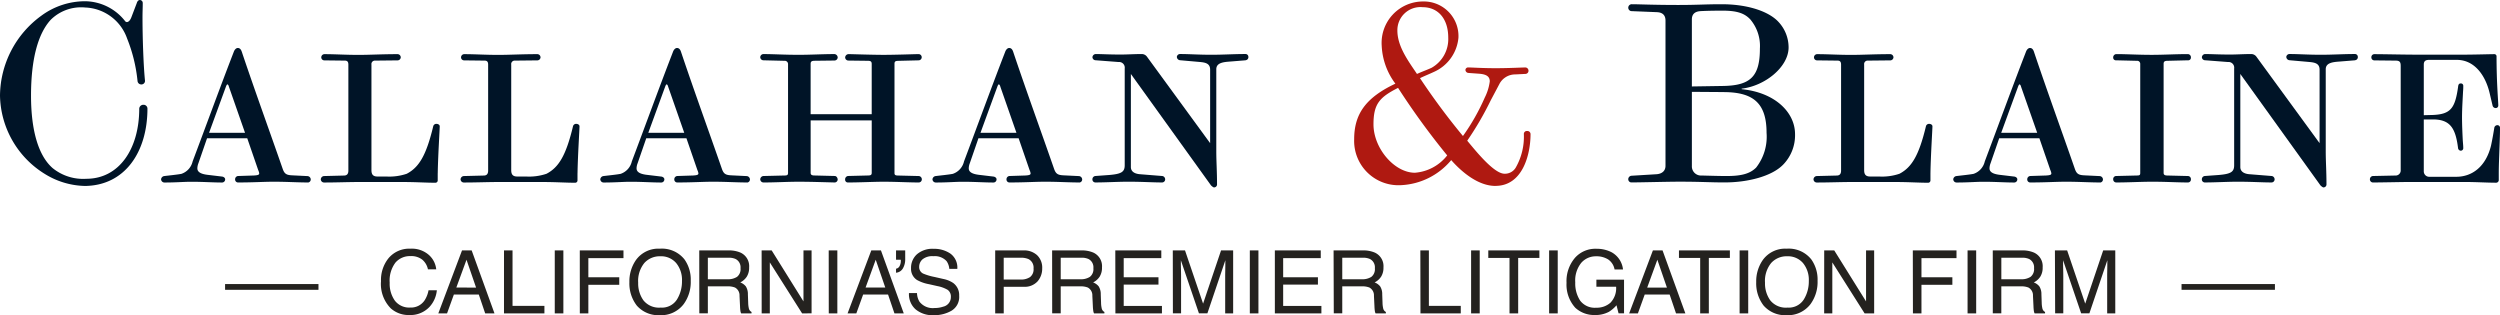
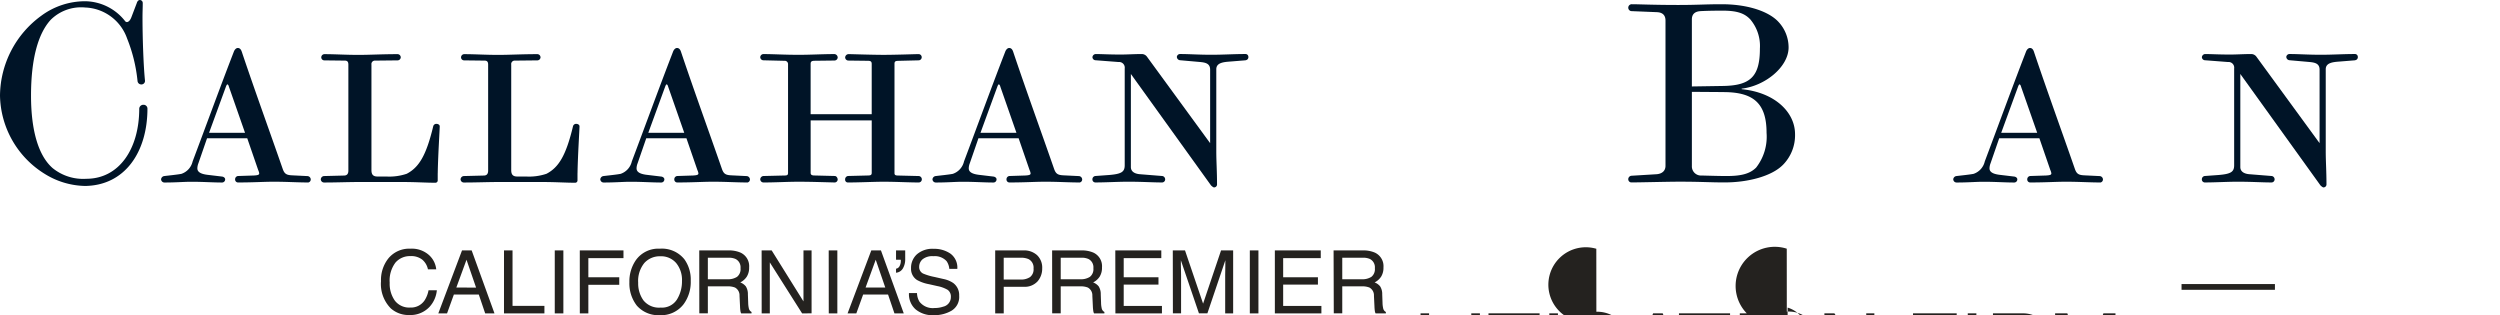
<svg xmlns="http://www.w3.org/2000/svg" id="Logo" width="273.957" height="34.543" viewBox="0 0 273.957 34.543">
  <g id="Group_6" data-name="Group 6" transform="translate(24.665 27.252)">
-     <path id="Path_23" data-name="Path 23" d="M4.21-16.637a2.828,2.828,0,0,1,2.034.691,2.439,2.439,0,0,1,.8,1.569H6.136a1.9,1.9,0,0,0-.618-1.057,1.958,1.958,0,0,0-1.3-.39,2.083,2.083,0,0,0-1.646.716,3.265,3.265,0,0,0-.627,2.2,3.19,3.19,0,0,0,.566,1.966,1.978,1.978,0,0,0,1.689.754,1.784,1.784,0,0,0,1.574-.794,3.019,3.019,0,0,0,.427-1.1h.911a3.114,3.114,0,0,1-.808,1.827,2.875,2.875,0,0,1-2.217.888,2.926,2.926,0,0,1-2.02-.728A3.794,3.794,0,0,1,.992-13.072a3.8,3.8,0,0,1,.808-2.5A2.951,2.951,0,0,1,4.21-16.637Zm7.2,4.261-1.048-3.049L9.246-12.377ZM9.871-16.449h1.057l2.5,6.9H12.408l-.7-2.067H8.978L8.231-9.549H7.273Zm4.6,0h.935v6.079H18.9v.822h-4.43Zm5.562,0h.944v6.9h-.944Zm2.743,0h4.787v.846H23.714v2.1H27.1v.822H23.714v3.138h-.935Zm8.766-.188a3.159,3.159,0,0,1,2.706,1.174,3.806,3.806,0,0,1,.686,2.344,4.1,4.1,0,0,1-.784,2.57,3.111,3.111,0,0,1-2.626,1.2,3.139,3.139,0,0,1-2.5-1.052,3.973,3.973,0,0,1-.813-2.565,4.079,4.079,0,0,1,.7-2.4A3.012,3.012,0,0,1,31.545-16.637Zm.094,6.454a1.946,1.946,0,0,0,1.787-.885,3.769,3.769,0,0,0,.552-2.036,2.9,2.9,0,0,0-.637-1.959,2.173,2.173,0,0,0-1.74-.742,2.266,2.266,0,0,0-1.747.735,3.1,3.1,0,0,0-.676,2.168,3.167,3.167,0,0,0,.58,1.933A2.182,2.182,0,0,0,31.639-10.183Zm7.331-3.105a1.812,1.812,0,0,0,1.04-.263,1.071,1.071,0,0,0,.383-.949,1.018,1.018,0,0,0-.536-1.005,1.75,1.75,0,0,0-.766-.141H36.809v2.358Zm-3.1-3.161h3.194a3.186,3.186,0,0,1,1.3.23,1.63,1.63,0,0,1,.972,1.63,1.833,1.833,0,0,1-.256,1.015,1.85,1.85,0,0,1-.716.634,1.412,1.412,0,0,1,.608.432,1.552,1.552,0,0,1,.228.869l.033.925a2.845,2.845,0,0,0,.066.587.577.577,0,0,0,.3.423v.155H40.458a.862.862,0,0,1-.075-.23,4.415,4.415,0,0,1-.047-.545l-.056-1.151a.967.967,0,0,0-.5-.907,2.079,2.079,0,0,0-.841-.127H36.809v2.959h-.935Zm6.835,0h1.1l3.486,5.59v-5.59h.888v6.9H47.138L43.6-15.134v5.585h-.893Zm7.351,0H51v6.9H50.06Zm6.2,4.073-1.048-3.049-1.113,3.049ZM54.72-16.449h1.057l2.5,6.9H57.256l-.7-2.067H53.827L53.08-9.549h-.958Zm2.709,2.006a.527.527,0,0,0,.392-.291,1.191,1.191,0,0,0,.134-.573q0-.033,0-.059a.323.323,0,0,0-.012-.059h-.512v-1.024h1.005v.944a1.972,1.972,0,0,1-.249,1.022.965.965,0,0,1-.756.481Zm2.3,2.668a1.886,1.886,0,0,0,.277.954,1.837,1.837,0,0,0,1.639.686,2.9,2.9,0,0,0,.958-.15,1.065,1.065,0,0,0,.836-1.043.9.9,0,0,0-.352-.8,3.557,3.557,0,0,0-1.118-.409l-.935-.211a4.233,4.233,0,0,1-1.3-.456,1.443,1.443,0,0,1-.658-1.292,1.989,1.989,0,0,1,.644-1.527,2.582,2.582,0,0,1,1.823-.6,3.166,3.166,0,0,1,1.844.524,1.89,1.89,0,0,1,.759,1.675h-.878a1.729,1.729,0,0,0-.3-.85,1.747,1.747,0,0,0-1.452-.54,1.679,1.679,0,0,0-1.188.348,1.088,1.088,0,0,0-.362.808.789.789,0,0,0,.423.742,6.2,6.2,0,0,0,1.254.376l.968.221a2.965,2.965,0,0,1,1.08.437,1.636,1.636,0,0,1,.658,1.4,1.753,1.753,0,0,1-.834,1.639,3.734,3.734,0,0,1-1.938.493A2.9,2.9,0,0,1,59.562-10a2.219,2.219,0,0,1-.714-1.771Zm8.568-4.674H71.4a2.1,2.1,0,0,1,1.484.519,1.884,1.884,0,0,1,.564,1.459,2.121,2.121,0,0,1-.5,1.407,1.9,1.9,0,0,1-1.545.6h-2.17v2.917h-.935ZM72.5-14.467A1.038,1.038,0,0,0,71.94-15.5a2.035,2.035,0,0,0-.85-.146h-1.86v2.391h1.86a1.778,1.778,0,0,0,1.022-.268A1.061,1.061,0,0,0,72.5-14.467Zm5.135,1.179a1.812,1.812,0,0,0,1.04-.263,1.071,1.071,0,0,0,.383-.949,1.018,1.018,0,0,0-.536-1.005,1.75,1.75,0,0,0-.766-.141H75.477v2.358Zm-3.1-3.161h3.194a3.186,3.186,0,0,1,1.3.23,1.63,1.63,0,0,1,.972,1.63,1.833,1.833,0,0,1-.256,1.015,1.85,1.85,0,0,1-.716.634,1.412,1.412,0,0,1,.608.432,1.552,1.552,0,0,1,.228.869l.033.925a2.845,2.845,0,0,0,.066.587.577.577,0,0,0,.3.423v.155H79.127a.862.862,0,0,1-.075-.23A4.417,4.417,0,0,1,79-10.324l-.056-1.151a.967.967,0,0,0-.5-.907,2.079,2.079,0,0,0-.841-.127H75.477v2.959h-.935Zm6.924,0H86.5v.846h-4.12v2.1h3.81v.8h-3.81v2.339h4.19v.822h-5.1Zm6.3,0h1.339l1.982,5.834,1.968-5.834h1.325v6.9H93.5v-4.073q0-.211.009-.7t.009-1.048l-1.968,5.82h-.925l-1.982-5.82v.211q0,.254.012.773t.012.763v4.073H87.77Zm8.441,0h.944v6.9h-.944Zm2.743,0h5.031v.846h-4.12v2.1h3.81v.8h-3.81v2.339h4.19v.822h-5.1Zm9.536,3.161a1.812,1.812,0,0,0,1.041-.263,1.071,1.071,0,0,0,.383-.949,1.018,1.018,0,0,0-.536-1.005,1.75,1.75,0,0,0-.766-.141H106.33v2.358Zm-3.1-3.161h3.194a3.186,3.186,0,0,1,1.3.23,1.63,1.63,0,0,1,.972,1.63,1.833,1.833,0,0,1-.256,1.015,1.85,1.85,0,0,1-.716.634,1.412,1.412,0,0,1,.608.432,1.552,1.552,0,0,1,.228.869l.033.925a2.845,2.845,0,0,0,.066.587.577.577,0,0,0,.3.423v.155H109.98a.862.862,0,0,1-.075-.23,4.418,4.418,0,0,1-.047-.545l-.056-1.151a.967.967,0,0,0-.5-.907,2.079,2.079,0,0,0-.841-.127H106.33v2.959H105.4Zm9.508,0h.935v6.079h3.495v.822H114.9Zm5.562,0h.944v6.9h-.944Zm7.483,0v.822h-2.325v6.079h-.949v-6.079h-2.325v-.822Zm1.066,0h.944v6.9h-.944Zm5.156-.178a3.545,3.545,0,0,1,1.682.376,2.452,2.452,0,0,1,1.259,1.893h-.925a1.681,1.681,0,0,0-.7-1.1,2.409,2.409,0,0,0-1.339-.345,2.1,2.1,0,0,0-1.614.719,3.084,3.084,0,0,0-.655,2.142,3.423,3.423,0,0,0,.54,2,2,2,0,0,0,1.762.773,2.249,2.249,0,0,0,1.548-.543,2.271,2.271,0,0,0,.627-1.755h-2.161v-.775h3.03v3.692h-.6l-.225-.888a3.544,3.544,0,0,1-.841.723,3.152,3.152,0,0,1-1.564.348,3.048,3.048,0,0,1-2.109-.794,3.767,3.767,0,0,1-.963-2.734,3.921,3.921,0,0,1,.939-2.757A2.986,2.986,0,0,1,134.17-16.628Zm7.753,4.251-1.048-3.049-1.113,3.049Zm-1.536-4.073h1.057l2.5,6.9h-1.024l-.7-2.067h-2.729l-.747,2.067h-.958Zm8.435,0v.822H146.5v6.079h-.949v-6.079h-2.325v-.822Zm1.066,0h.944v6.9h-.944Zm5.151-.188a3.159,3.159,0,0,1,2.706,1.174,3.806,3.806,0,0,1,.686,2.344,4.1,4.1,0,0,1-.784,2.57,3.111,3.111,0,0,1-2.626,1.2,3.139,3.139,0,0,1-2.5-1.052,3.973,3.973,0,0,1-.813-2.565,4.079,4.079,0,0,1,.7-2.4A3.012,3.012,0,0,1,155.039-16.637Zm.094,6.454a1.946,1.946,0,0,0,1.787-.885,3.769,3.769,0,0,0,.552-2.036,2.9,2.9,0,0,0-.637-1.959,2.173,2.173,0,0,0-1.74-.742,2.266,2.266,0,0,0-1.747.735,3.1,3.1,0,0,0-.676,2.168,3.167,3.167,0,0,0,.58,1.933A2.182,2.182,0,0,0,155.133-10.183Zm4.026-6.266h1.1l3.486,5.59v-5.59h.888v6.9h-1.048l-3.537-5.585v5.585h-.893Zm9.71,0h4.787v.846H169.8v2.1h3.387v.822H169.8v3.138h-.935Zm6,0h.944v6.9h-.944Zm5.862,3.161a1.812,1.812,0,0,0,1.04-.263,1.071,1.071,0,0,0,.383-.949,1.018,1.018,0,0,0-.536-1.005,1.75,1.75,0,0,0-.766-.141h-2.283v2.358Zm-3.1-3.161h3.194a3.186,3.186,0,0,1,1.3.23,1.63,1.63,0,0,1,.972,1.63,1.833,1.833,0,0,1-.256,1.015,1.85,1.85,0,0,1-.716.634,1.411,1.411,0,0,1,.608.432,1.552,1.552,0,0,1,.228.869l.033.925a2.844,2.844,0,0,0,.066.587.577.577,0,0,0,.3.423v.155h-1.146a.862.862,0,0,1-.075-.23,4.427,4.427,0,0,1-.047-.545l-.056-1.151a.967.967,0,0,0-.5-.907,2.079,2.079,0,0,0-.841-.127h-2.128v2.959h-.935Zm6.811,0h1.339l1.982,5.834,1.968-5.834h1.325v6.9h-.888v-4.073q0-.211.009-.7t.009-1.048l-1.968,5.82H187.3l-1.982-5.82v.211q0,.254.012.773t.012.763v4.073h-.893Z" transform="translate(16.094 16.637)" fill="#24221f" />
-     <line id="Line_16" data-name="Line 16" x1="10.234" transform="translate(0 4.191)" fill="#24221f" stroke="#24221f" stroke-width="0.63" />
+     <path id="Path_23" data-name="Path 23" d="M4.21-16.637a2.828,2.828,0,0,1,2.034.691,2.439,2.439,0,0,1,.8,1.569H6.136a1.9,1.9,0,0,0-.618-1.057,1.958,1.958,0,0,0-1.3-.39,2.083,2.083,0,0,0-1.646.716,3.265,3.265,0,0,0-.627,2.2,3.19,3.19,0,0,0,.566,1.966,1.978,1.978,0,0,0,1.689.754,1.784,1.784,0,0,0,1.574-.794,3.019,3.019,0,0,0,.427-1.1h.911a3.114,3.114,0,0,1-.808,1.827,2.875,2.875,0,0,1-2.217.888,2.926,2.926,0,0,1-2.02-.728A3.794,3.794,0,0,1,.992-13.072a3.8,3.8,0,0,1,.808-2.5A2.951,2.951,0,0,1,4.21-16.637Zm7.2,4.261-1.048-3.049L9.246-12.377ZM9.871-16.449h1.057l2.5,6.9H12.408l-.7-2.067H8.978L8.231-9.549H7.273Zm4.6,0h.935v6.079H18.9v.822h-4.43Zm5.562,0h.944v6.9h-.944Zm2.743,0h4.787v.846H23.714v2.1H27.1v.822H23.714v3.138h-.935Zm8.766-.188a3.159,3.159,0,0,1,2.706,1.174,3.806,3.806,0,0,1,.686,2.344,4.1,4.1,0,0,1-.784,2.57,3.111,3.111,0,0,1-2.626,1.2,3.139,3.139,0,0,1-2.5-1.052,3.973,3.973,0,0,1-.813-2.565,4.079,4.079,0,0,1,.7-2.4A3.012,3.012,0,0,1,31.545-16.637Zm.094,6.454a1.946,1.946,0,0,0,1.787-.885,3.769,3.769,0,0,0,.552-2.036,2.9,2.9,0,0,0-.637-1.959,2.173,2.173,0,0,0-1.74-.742,2.266,2.266,0,0,0-1.747.735,3.1,3.1,0,0,0-.676,2.168,3.167,3.167,0,0,0,.58,1.933A2.182,2.182,0,0,0,31.639-10.183Zm7.331-3.105a1.812,1.812,0,0,0,1.04-.263,1.071,1.071,0,0,0,.383-.949,1.018,1.018,0,0,0-.536-1.005,1.75,1.75,0,0,0-.766-.141H36.809v2.358Zm-3.1-3.161h3.194a3.186,3.186,0,0,1,1.3.23,1.63,1.63,0,0,1,.972,1.63,1.833,1.833,0,0,1-.256,1.015,1.85,1.85,0,0,1-.716.634,1.412,1.412,0,0,1,.608.432,1.552,1.552,0,0,1,.228.869l.033.925a2.845,2.845,0,0,0,.066.587.577.577,0,0,0,.3.423v.155H40.458a.862.862,0,0,1-.075-.23,4.415,4.415,0,0,1-.047-.545l-.056-1.151a.967.967,0,0,0-.5-.907,2.079,2.079,0,0,0-.841-.127H36.809v2.959h-.935Zm6.835,0h1.1l3.486,5.59v-5.59h.888v6.9H47.138L43.6-15.134v5.585h-.893Zm7.351,0H51v6.9H50.06Zm6.2,4.073-1.048-3.049-1.113,3.049ZM54.72-16.449h1.057l2.5,6.9H57.256l-.7-2.067H53.827L53.08-9.549h-.958Zm2.709,2.006a.527.527,0,0,0,.392-.291,1.191,1.191,0,0,0,.134-.573q0-.033,0-.059a.323.323,0,0,0-.012-.059h-.512v-1.024h1.005v.944a1.972,1.972,0,0,1-.249,1.022.965.965,0,0,1-.756.481Zm2.3,2.668a1.886,1.886,0,0,0,.277.954,1.837,1.837,0,0,0,1.639.686,2.9,2.9,0,0,0,.958-.15,1.065,1.065,0,0,0,.836-1.043.9.9,0,0,0-.352-.8,3.557,3.557,0,0,0-1.118-.409l-.935-.211a4.233,4.233,0,0,1-1.3-.456,1.443,1.443,0,0,1-.658-1.292,1.989,1.989,0,0,1,.644-1.527,2.582,2.582,0,0,1,1.823-.6,3.166,3.166,0,0,1,1.844.524,1.89,1.89,0,0,1,.759,1.675h-.878a1.729,1.729,0,0,0-.3-.85,1.747,1.747,0,0,0-1.452-.54,1.679,1.679,0,0,0-1.188.348,1.088,1.088,0,0,0-.362.808.789.789,0,0,0,.423.742,6.2,6.2,0,0,0,1.254.376l.968.221a2.965,2.965,0,0,1,1.08.437,1.636,1.636,0,0,1,.658,1.4,1.753,1.753,0,0,1-.834,1.639,3.734,3.734,0,0,1-1.938.493A2.9,2.9,0,0,1,59.562-10a2.219,2.219,0,0,1-.714-1.771Zm8.568-4.674H71.4a2.1,2.1,0,0,1,1.484.519,1.884,1.884,0,0,1,.564,1.459,2.121,2.121,0,0,1-.5,1.407,1.9,1.9,0,0,1-1.545.6h-2.17v2.917h-.935ZM72.5-14.467A1.038,1.038,0,0,0,71.94-15.5a2.035,2.035,0,0,0-.85-.146h-1.86v2.391h1.86a1.778,1.778,0,0,0,1.022-.268A1.061,1.061,0,0,0,72.5-14.467Zm5.135,1.179a1.812,1.812,0,0,0,1.04-.263,1.071,1.071,0,0,0,.383-.949,1.018,1.018,0,0,0-.536-1.005,1.75,1.75,0,0,0-.766-.141H75.477v2.358Zm-3.1-3.161h3.194a3.186,3.186,0,0,1,1.3.23,1.63,1.63,0,0,1,.972,1.63,1.833,1.833,0,0,1-.256,1.015,1.85,1.85,0,0,1-.716.634,1.412,1.412,0,0,1,.608.432,1.552,1.552,0,0,1,.228.869l.033.925a2.845,2.845,0,0,0,.066.587.577.577,0,0,0,.3.423v.155H79.127a.862.862,0,0,1-.075-.23A4.417,4.417,0,0,1,79-10.324l-.056-1.151a.967.967,0,0,0-.5-.907,2.079,2.079,0,0,0-.841-.127H75.477v2.959h-.935Zm6.924,0H86.5v.846h-4.12v2.1h3.81v.8h-3.81v2.339h4.19v.822h-5.1Zm6.3,0h1.339l1.982,5.834,1.968-5.834h1.325v6.9H93.5v-4.073q0-.211.009-.7t.009-1.048l-1.968,5.82h-.925l-1.982-5.82v.211q0,.254.012.773t.012.763v4.073H87.77Zm8.441,0h.944v6.9h-.944Zm2.743,0h5.031v.846h-4.12v2.1h3.81v.8h-3.81v2.339h4.19v.822h-5.1Zm9.536,3.161a1.812,1.812,0,0,0,1.041-.263,1.071,1.071,0,0,0,.383-.949,1.018,1.018,0,0,0-.536-1.005,1.75,1.75,0,0,0-.766-.141H106.33v2.358Zm-3.1-3.161h3.194a3.186,3.186,0,0,1,1.3.23,1.63,1.63,0,0,1,.972,1.63,1.833,1.833,0,0,1-.256,1.015,1.85,1.85,0,0,1-.716.634,1.412,1.412,0,0,1,.608.432,1.552,1.552,0,0,1,.228.869l.033.925a2.845,2.845,0,0,0,.066.587.577.577,0,0,0,.3.423v.155H109.98a.862.862,0,0,1-.075-.23,4.418,4.418,0,0,1-.047-.545l-.056-1.151a.967.967,0,0,0-.5-.907,2.079,2.079,0,0,0-.841-.127H106.33v2.959H105.4m9.508,0h.935v6.079h3.495v.822H114.9Zm5.562,0h.944v6.9h-.944Zm7.483,0v.822h-2.325v6.079h-.949v-6.079h-2.325v-.822Zm1.066,0h.944v6.9h-.944Zm5.156-.178a3.545,3.545,0,0,1,1.682.376,2.452,2.452,0,0,1,1.259,1.893h-.925a1.681,1.681,0,0,0-.7-1.1,2.409,2.409,0,0,0-1.339-.345,2.1,2.1,0,0,0-1.614.719,3.084,3.084,0,0,0-.655,2.142,3.423,3.423,0,0,0,.54,2,2,2,0,0,0,1.762.773,2.249,2.249,0,0,0,1.548-.543,2.271,2.271,0,0,0,.627-1.755h-2.161v-.775h3.03v3.692h-.6l-.225-.888a3.544,3.544,0,0,1-.841.723,3.152,3.152,0,0,1-1.564.348,3.048,3.048,0,0,1-2.109-.794,3.767,3.767,0,0,1-.963-2.734,3.921,3.921,0,0,1,.939-2.757A2.986,2.986,0,0,1,134.17-16.628Zm7.753,4.251-1.048-3.049-1.113,3.049Zm-1.536-4.073h1.057l2.5,6.9h-1.024l-.7-2.067h-2.729l-.747,2.067h-.958Zm8.435,0v.822H146.5v6.079h-.949v-6.079h-2.325v-.822Zm1.066,0h.944v6.9h-.944Zm5.151-.188a3.159,3.159,0,0,1,2.706,1.174,3.806,3.806,0,0,1,.686,2.344,4.1,4.1,0,0,1-.784,2.57,3.111,3.111,0,0,1-2.626,1.2,3.139,3.139,0,0,1-2.5-1.052,3.973,3.973,0,0,1-.813-2.565,4.079,4.079,0,0,1,.7-2.4A3.012,3.012,0,0,1,155.039-16.637Zm.094,6.454a1.946,1.946,0,0,0,1.787-.885,3.769,3.769,0,0,0,.552-2.036,2.9,2.9,0,0,0-.637-1.959,2.173,2.173,0,0,0-1.74-.742,2.266,2.266,0,0,0-1.747.735,3.1,3.1,0,0,0-.676,2.168,3.167,3.167,0,0,0,.58,1.933A2.182,2.182,0,0,0,155.133-10.183Zm4.026-6.266h1.1l3.486,5.59v-5.59h.888v6.9h-1.048l-3.537-5.585v5.585h-.893Zm9.71,0h4.787v.846H169.8v2.1h3.387v.822H169.8v3.138h-.935Zm6,0h.944v6.9h-.944Zm5.862,3.161a1.812,1.812,0,0,0,1.04-.263,1.071,1.071,0,0,0,.383-.949,1.018,1.018,0,0,0-.536-1.005,1.75,1.75,0,0,0-.766-.141h-2.283v2.358Zm-3.1-3.161h3.194a3.186,3.186,0,0,1,1.3.23,1.63,1.63,0,0,1,.972,1.63,1.833,1.833,0,0,1-.256,1.015,1.85,1.85,0,0,1-.716.634,1.411,1.411,0,0,1,.608.432,1.552,1.552,0,0,1,.228.869l.033.925a2.844,2.844,0,0,0,.066.587.577.577,0,0,0,.3.423v.155h-1.146a.862.862,0,0,1-.075-.23,4.427,4.427,0,0,1-.047-.545l-.056-1.151a.967.967,0,0,0-.5-.907,2.079,2.079,0,0,0-.841-.127h-2.128v2.959h-.935Zm6.811,0h1.339l1.982,5.834,1.968-5.834h1.325v6.9h-.888v-4.073q0-.211.009-.7t.009-1.048l-1.968,5.82H187.3l-1.982-5.82v.211q0,.254.012.773t.012.763v4.073h-.893Z" transform="translate(16.094 16.637)" fill="#24221f" />
    <line id="Line_17" data-name="Line 17" x1="10.234" transform="translate(214.394 4.191)" fill="#24221f" stroke="#24221f" stroke-width="0.63" />
  </g>
  <g id="Group_4" data-name="Group 4">
    <path id="Path_8" data-name="Path 8" d="M9.22,20.374a8.646,8.646,0,0,1-4.3-1.308A10.3,10.3,0,0,1,0,10.473a10.941,10.941,0,0,1,4.542-8.76A8.085,8.085,0,0,1,9.331.136a5.646,5.646,0,0,1,4.354,2.147.281.281,0,0,0,.217.136c.162,0,.354-.162.49-.516l.6-1.576C15.07.081,15.206,0,15.342,0a.326.326,0,0,1,.3.328V.383c0,.464-.026.925-.026,1.525,0,2.314.111,5.36.273,6.936V8.9a.391.391,0,0,1-.409.354.412.412,0,0,1-.409-.379,16.97,16.97,0,0,0-1.142-4.653,5.065,5.065,0,0,0-4.6-3.4A4.722,4.722,0,0,0,5.547,2.181C4.133,3.732,3.4,6.561,3.4,10.477s.844,6.612,2.365,7.942a5.3,5.3,0,0,0,3.7,1.172c3.562,0,5.794-3.238,5.794-7.7a.45.45,0,0,1,.464-.409.423.423,0,0,1,.435.409c0,4.759-2.475,8.487-6.936,8.487Z" transform="translate(0 0)" fill="#001427" />
    <path id="Path_9" data-name="Path 9" d="M57.514,27.077c-1.142,0-2.314-.081-3.728-.081-1.116,0-2.228.081-3.89.081a.326.326,0,0,1-.354-.354.356.356,0,0,1,.328-.354l1.713-.055c.545-.026.6-.111.6-.243a1.214,1.214,0,0,0-.111-.354l-1.2-3.481H46.466l-.95,2.748a1.588,1.588,0,0,0-.111.545c0,.328.243.6,1.086.707l1.606.192c.217.026.354.162.354.3a.338.338,0,0,1-.328.354c-1.035,0-2.066-.081-3.374-.081-.844,0-1.657.081-2.936.081a.367.367,0,0,1-.383-.354.4.4,0,0,1,.354-.354c.435-.055,1.5-.162,1.879-.243a1.876,1.876,0,0,0,1.223-1.359c1.415-3.754,3.072-8.3,4.516-12.023.081-.217.247-.409.435-.409.217,0,.354.162.435.409,1.415,4.218,3.021,8.623,4.486,12.841.192.545.409.682,1.061.707l1.657.081a.38.38,0,0,1,.354.354.337.337,0,0,1-.328.354Zm-6.885-5.441L48.86,16.575c-.026-.136-.111-.247-.162-.247s-.111.111-.162.247l-1.849,5.062h3.945Z" transform="translate(-23.778 -7.082)" fill="#001427" />
    <path id="Path_10" data-name="Path 10" d="M95.322,26.985v.763a.253.253,0,0,1-.243.273c-1.061,0-2.122-.081-3.647-.081H86.673c-1.2,0-2.42.055-3.809.055a.358.358,0,0,1-.354-.354.38.38,0,0,1,.354-.354l2.177-.055c.3,0,.49-.136.49-.545V15.072c0-.3-.111-.435-.383-.435l-2.258-.026a.332.332,0,0,1-.328-.328.356.356,0,0,1,.328-.354c1.172,0,2.339.081,3.754.081,1.253,0,2.531-.081,4.3-.081a.356.356,0,0,1,.328.354.352.352,0,0,1-.328.328l-2.475.026a.38.38,0,0,0-.409.435V26.631c0,.435.136.707.652.707h.98a5.964,5.964,0,0,0,2.233-.3c1.359-.707,2.147-2.041,2.91-5.224a.353.353,0,0,1,.354-.247c.136,0,.354.081.354.273,0,.328-.192,3.319-.217,5.143Z" transform="translate(-47.356 -7.995)" fill="#001427" />
    <path id="Path_11" data-name="Path 11" d="M131.272,26.985v.763a.253.253,0,0,1-.243.273c-1.061,0-2.122-.081-3.647-.081h-4.759c-1.2,0-2.42.055-3.809.055a.358.358,0,0,1-.354-.354.38.38,0,0,1,.354-.354l2.177-.055c.3,0,.49-.136.49-.545V15.072c0-.3-.111-.435-.383-.435l-2.258-.026a.332.332,0,0,1-.328-.328.356.356,0,0,1,.328-.354c1.172,0,2.339.081,3.754.081,1.253,0,2.531-.081,4.3-.081a.356.356,0,0,1,.328.354.352.352,0,0,1-.328.328l-2.475.026a.38.38,0,0,0-.409.435V26.631c0,.435.136.707.652.707h.98a5.964,5.964,0,0,0,2.233-.3c1.359-.707,2.147-2.041,2.91-5.224a.353.353,0,0,1,.354-.247c.136,0,.354.081.354.273,0,.328-.192,3.319-.217,5.143Z" transform="translate(-67.989 -7.995)" fill="#001427" />
    <path id="Path_12" data-name="Path 12" d="M170.474,27.077c-1.142,0-2.314-.081-3.728-.081-1.116,0-2.228.081-3.89.081a.326.326,0,0,1-.354-.354.356.356,0,0,1,.328-.354l1.713-.055c.545-.026.6-.111.6-.243a1.214,1.214,0,0,0-.111-.354l-1.2-3.481h-4.405l-.95,2.748a1.587,1.587,0,0,0-.111.545c0,.328.243.6,1.086.707l1.606.192c.217.026.354.162.354.3a.338.338,0,0,1-.328.354c-1.035,0-2.066-.081-3.374-.081-.844,0-1.657.081-2.936.081a.367.367,0,0,1-.383-.354.4.4,0,0,1,.354-.354c.435-.055,1.5-.162,1.879-.243a1.876,1.876,0,0,0,1.223-1.359c1.415-3.754,3.072-8.3,4.516-12.023.081-.217.247-.409.435-.409.217,0,.354.162.435.409,1.415,4.218,3.021,8.623,4.486,12.841.192.545.409.682,1.061.707l1.657.081a.38.38,0,0,1,.354.354.337.337,0,0,1-.328.354Zm-6.881-5.441-1.768-5.062c-.026-.136-.111-.247-.162-.247s-.111.111-.162.247l-1.849,5.062H163.6Z" transform="translate(-88.61 -7.082)" fill="#001427" />
    <path id="Path_13" data-name="Path 13" d="M212.893,27.979c-1.061,0-2.475-.081-3.835-.081-1.061,0-2.612.081-3.89.081a.3.3,0,0,1-.328-.328.364.364,0,0,1,.328-.383l2.177-.055c.328,0,.409-.081.409-.3V21.174h-6.693v5.739c0,.192.081.3.435.3l2.2.055c.217,0,.328.247.328.383a.334.334,0,0,1-.328.328c-1.086-.026-2.612-.081-3.915-.081s-2.556.081-3.89.081a.358.358,0,0,1-.354-.354.38.38,0,0,1,.354-.354l2.284-.055c.328,0,.409-.055.409-.3V15a.361.361,0,0,0-.409-.354l-2.284-.055a.354.354,0,0,1-.354-.328.358.358,0,0,1,.354-.354c1.116,0,2.258.081,3.89.081,1.253,0,2.612-.081,3.89-.081a.385.385,0,0,1,.354.379.357.357,0,0,1-.354.328l-2.177.026c-.379,0-.435.136-.435.354v5.5h6.693V15c0-.247-.081-.354-.409-.354l-2.122-.026a.362.362,0,0,1-.379-.328.386.386,0,0,1,.379-.379c.192,0,2.637.081,3.835.081,1.308,0,3.511-.081,3.835-.081a.341.341,0,1,1,0,.682l-2.233.055c-.379,0-.409.136-.409.354V26.918c0,.192.026.3.409.3l2.233.055a.36.36,0,0,1,.354.354A.342.342,0,0,1,212.893,27.979Z" transform="translate(-112.228 -7.983)" fill="#001427" />
    <path id="Path_14" data-name="Path 14" d="M255.914,27.077c-1.142,0-2.313-.081-3.728-.081-1.116,0-2.228.081-3.89.081a.326.326,0,0,1-.354-.354.356.356,0,0,1,.328-.354l1.713-.055c.545-.026.6-.111.6-.243a1.214,1.214,0,0,0-.111-.354l-1.2-3.481h-4.405l-.95,2.748a1.587,1.587,0,0,0-.111.545c0,.328.243.6,1.086.707l1.606.192c.217.026.354.162.354.3a.338.338,0,0,1-.328.354c-1.035,0-2.066-.081-3.374-.081-.844,0-1.657.081-2.94.081a.364.364,0,0,1-.379-.354.4.4,0,0,1,.354-.354c.435-.055,1.5-.162,1.879-.243a1.876,1.876,0,0,0,1.223-1.359c1.415-3.754,3.072-8.3,4.516-12.023.081-.217.247-.409.435-.409.217,0,.354.162.435.409,1.415,4.218,3.021,8.623,4.486,12.841.192.545.409.682,1.061.707l1.662.081a.38.38,0,0,1,.354.354.337.337,0,0,1-.328.354Zm-6.881-5.441-1.768-5.062c-.026-.136-.111-.247-.162-.247s-.111.111-.162.247l-1.849,5.062h3.945Z" transform="translate(-137.648 -7.082)" fill="#001427" />
    <path id="Path_15" data-name="Path 15" d="M297.757,14.586l-1.687.136c-.763.055-1.525.136-1.525.844v8.977c0,1.116.081,2.228.081,3.673a.326.326,0,0,1-.328.3c-.081,0-.243-.136-.328-.217l-8.785-12.215v10.2c0,.6.6.763,1.035.788l2.394.192a.37.37,0,0,1,.328.354.338.338,0,0,1-.328.354c-1.061,0-2.122-.081-3.728-.081-1.142,0-2.45.081-3.617.081a.331.331,0,0,1-.3-.354.363.363,0,0,1,.328-.354l1.525-.111c1.308-.111,1.687-.328,1.687-1.061V15.481a.621.621,0,0,0-.682-.707l-2.5-.192a.354.354,0,0,1-.354-.328.377.377,0,0,1,.354-.354c.707,0,1.414.055,2.748.055.733,0,1.44-.055,2.314-.055a.7.7,0,0,1,.545.273l6.936,9.493V15.613c0-.682-.516-.788-1.142-.844l-2.177-.192a.381.381,0,0,1-.328-.379.354.354,0,0,1,.354-.3c1.005,0,2.011.081,3.455.081,1.223,0,2.45-.081,3.7-.081a.309.309,0,0,1,.328.3.335.335,0,0,1-.3.379Z" transform="translate(-161.26 -7.978)" fill="#001427" />
-     <path id="Path_16" data-name="Path 16" d="M363.769,20.592c-1.875,0-3.673-1.5-4.844-2.829a7.613,7.613,0,0,1-5.547,2.748,4.856,4.856,0,0,1-5.087-5.032c0-2.723,1.223-4.542,4.516-6.093a7.456,7.456,0,0,1-1.5-4.163A4.537,4.537,0,0,1,355.853.38a3.793,3.793,0,0,1,3.864,3.971A4.543,4.543,0,0,1,357.024,8.1c-.46.217-.95.409-1.521.682a75.049,75.049,0,0,0,4.708,6.34,23.177,23.177,0,0,0,2.394-4.218,5.438,5.438,0,0,0,.545-1.768c0-.545-.379-.788-1.223-.844l-1.116-.081a.349.349,0,0,1-.328-.328.291.291,0,0,1,.328-.273c.435,0,1.47.081,2.991.081,1.44,0,2.936-.081,3.264-.081a.356.356,0,0,1,.328.354.343.343,0,0,1-.354.354l-1.086.055a1.953,1.953,0,0,0-1.768,1.086l-.924,1.743a34.292,34.292,0,0,1-2.582,4.435c.763.9,2.884,3.617,4.082,3.617a1.374,1.374,0,0,0,1.223-.652,6.815,6.815,0,0,0,.9-3.7.322.322,0,0,1,.354-.328.344.344,0,0,1,.379.328c0,2.314-.9,5.684-3.835,5.684ZM353.1,9.847c-2.041,1.035-2.693,1.768-2.693,4,0,2.612,2.284,5.3,4.542,5.3a4.963,4.963,0,0,0,3.536-1.9A80.9,80.9,0,0,1,353.1,9.847ZM355.8,1.006a2.529,2.529,0,0,0-2.774,2.556c0,1.768,1.223,3.374,2.147,4.759.6-.273,1.142-.46,1.606-.677A3.61,3.61,0,0,0,358.6,4.351c0-2.147-1.172-3.345-2.8-3.345Z" transform="translate(-199.897 -0.218)" fill="#af1911" />
    <path id="Path_17" data-name="Path 17" d="M435.719,18.716c-1.223,1.223-3.809,1.9-6.34,1.9h-.111c-1.525,0-2.475-.081-4.9-.081-1.2,0-4.3.081-5.194.081a.348.348,0,0,1-.379-.354.384.384,0,0,1,.379-.379l2.667-.162c.6-.026,1.035-.328,1.035-.925V2.884c0-.6-.328-.9-.95-.925l-2.723-.111a.38.38,0,1,1,0-.758c.733,0,2.42.081,5.062.081,2.1,0,2.965-.081,4.759-.081,2.991,0,5.249.844,6.255,1.96a4.1,4.1,0,0,1,1.086,2.774c0,2.122-2.556,4.218-5.143,4.516V10.4c3.647.354,5.85,2.531,5.85,4.925a4.619,4.619,0,0,1-1.359,3.4ZM432.212,2.8c-.571-.626-1.308-1.006-3.046-1.006-1.278,0-2.011.026-2.5.055-.626.055-.9.379-.9.9V10.1l3.455-.055c2.991-.055,4-1.061,4-4.107a4.5,4.5,0,0,0-1.005-3.127Zm-2.884,7.916-3.562-.026v8.134a1,1,0,0,0,1.086,1.035s1.96.055,2.42.055h.354c1.687,0,2.556-.3,3.183-.925a5.494,5.494,0,0,0,1.142-3.809c0-3.264-1.47-4.435-4.623-4.461Z" transform="translate(-240.366 -0.626)" fill="#001427" />
-     <path id="Path_18" data-name="Path 18" d="M479.252,26.985v.763a.253.253,0,0,1-.243.273c-1.061,0-2.122-.081-3.647-.081H470.6c-1.2,0-2.42.055-3.809.055a.358.358,0,0,1-.354-.354.38.38,0,0,1,.354-.354l2.177-.055c.3,0,.49-.136.49-.545V15.072c0-.3-.111-.435-.383-.435l-2.258-.026a.332.332,0,0,1-.328-.328.356.356,0,0,1,.328-.354c1.172,0,2.339.081,3.754.081,1.253,0,2.531-.081,4.3-.081a.356.356,0,0,1,.328.354.352.352,0,0,1-.328.328l-2.475.026a.38.38,0,0,0-.409.435V26.631c0,.435.136.707.652.707h.98a5.964,5.964,0,0,0,2.233-.3c1.359-.707,2.147-2.041,2.91-5.224a.353.353,0,0,1,.354-.247c.136,0,.354.081.354.273,0,.328-.192,3.319-.217,5.143Z" transform="translate(-267.708 -7.995)" fill="#001427" />
    <path id="Path_19" data-name="Path 19" d="M518.454,27.077c-1.142,0-2.314-.081-3.728-.081-1.116,0-2.228.081-3.89.081a.326.326,0,0,1-.354-.354.356.356,0,0,1,.328-.354l1.713-.055c.545-.026.6-.111.6-.243a1.211,1.211,0,0,0-.111-.354l-1.2-3.481h-4.405l-.95,2.748a1.589,1.589,0,0,0-.111.545c0,.328.243.6,1.087.707l1.606.192c.217.026.354.162.354.3a.338.338,0,0,1-.328.354c-1.035,0-2.066-.081-3.374-.081-.844,0-1.657.081-2.94.081a.364.364,0,0,1-.379-.354.4.4,0,0,1,.354-.354c.435-.055,1.5-.162,1.879-.243a1.876,1.876,0,0,0,1.223-1.359c1.414-3.754,3.072-8.3,4.516-12.023.081-.217.247-.409.435-.409.217,0,.354.162.435.409,1.415,4.218,3.021,8.623,4.486,12.841.192.545.409.682,1.061.707l1.662.081a.38.38,0,0,1,.354.354.337.337,0,0,1-.328.354Zm-6.881-5.441L509.8,16.575c-.026-.136-.111-.247-.162-.247s-.111.111-.162.247l-1.849,5.062h3.945Z" transform="translate(-288.33 -7.082)" fill="#001427" />
-     <path id="Path_20" data-name="Path 20" d="M551.7,27.984c-1.172,0-2.365-.081-3.89-.081-1.3,0-2.612.081-3.971.081a.337.337,0,0,1-.328-.354.332.332,0,0,1,.328-.354l2.258-.055c.328,0,.379-.055.379-.3V15.006a.335.335,0,0,0-.379-.354l-2.258-.055a.292.292,0,0,1-.328-.3.36.36,0,0,1,.328-.379c1.2,0,2.394.081,3.89.081,1.3,0,2.612-.081,3.971-.081a.346.346,0,0,1,.328.379.292.292,0,0,1-.328.3l-2.228.055c-.383,0-.435.136-.435.354V26.923c0,.192.081.3.435.3l2.228.055a.332.332,0,0,1,.328.354A.322.322,0,0,1,551.7,27.984Z" transform="translate(-311.942 -7.989)" fill="#001427" />
    <path id="Path_21" data-name="Path 21" d="M583.1,14.586l-1.687.136c-.763.055-1.525.136-1.525.844v8.977c0,1.116.081,2.228.081,3.673a.326.326,0,0,1-.328.3c-.081,0-.243-.136-.328-.217l-8.785-12.215v10.2c0,.6.6.763,1.035.788l2.394.192a.37.37,0,0,1,.328.354.338.338,0,0,1-.328.354c-1.061,0-2.122-.081-3.728-.081-1.142,0-2.45.081-3.617.081a.331.331,0,0,1-.3-.354.363.363,0,0,1,.328-.354l1.525-.111c1.308-.111,1.687-.328,1.687-1.061V15.481a.621.621,0,0,0-.682-.707l-2.5-.192a.354.354,0,0,1-.354-.328.377.377,0,0,1,.354-.354c.707,0,1.414.055,2.748.055.733,0,1.44-.055,2.314-.055a.7.7,0,0,1,.545.273l6.936,9.493V15.613c0-.682-.516-.788-1.142-.844l-2.177-.192a.381.381,0,0,1-.328-.379.354.354,0,0,1,.354-.3c1.005,0,2.011.081,3.455.081,1.223,0,2.45-.081,3.7-.081a.309.309,0,0,1,.328.3.335.335,0,0,1-.3.379Z" transform="translate(-325.027 -7.978)" fill="#001427" />
-     <path id="Path_22" data-name="Path 22" d="M623.741,24.126c-.026.925-.081,1.93-.081,2.855v.763a.292.292,0,0,1-.273.273c-1.061,0-2.122-.081-3.647-.081h-5.82c-.763,0-3.127.055-4.052.055a.337.337,0,0,1-.328-.354.356.356,0,0,1,.328-.354l2.556-.055a.555.555,0,0,0,.49-.6V15.289c0-.409-.025-.652-.545-.652L610,14.612a.324.324,0,0,1-.3-.328.334.334,0,0,1,.3-.354c1.2,0,3.127.055,4.9.055h4.759c1.334,0,3.021-.055,3.511-.055a.237.237,0,0,1,.247.217c0,3.046.192,4.925.192,5.415a.274.274,0,0,1-.273.273.347.347,0,0,1-.354-.273l-.328-1.389c-.46-1.93-1.657-3.617-3.592-3.617h-3.046c-.435,0-.571.192-.571.516v5.547l1.006-.026c1.96-.081,2.42-.763,2.748-3.046.026-.273.081-.409.3-.409a.256.256,0,0,1,.273.273c0,.136,0,.328-.026.626-.026.626-.111,1.794-.111,2.829,0,.9.055,1.93.081,2.5.026.354.055.626.055.844a.278.278,0,0,1-.273.3.319.319,0,0,1-.3-.3c-.273-2.177-.869-3.127-2.748-3.127h-1.006v5.684a.592.592,0,0,0,.626.6h2.936c1.713,0,3.238-1.086,3.809-3.426.136-.626.273-1.415.354-1.93a.347.347,0,0,1,.328-.3.286.286,0,0,1,.3.3c0,.626-.026,1.334-.055,2.122Z" transform="translate(-349.839 -7.995)" fill="#001427" />
  </g>
</svg>